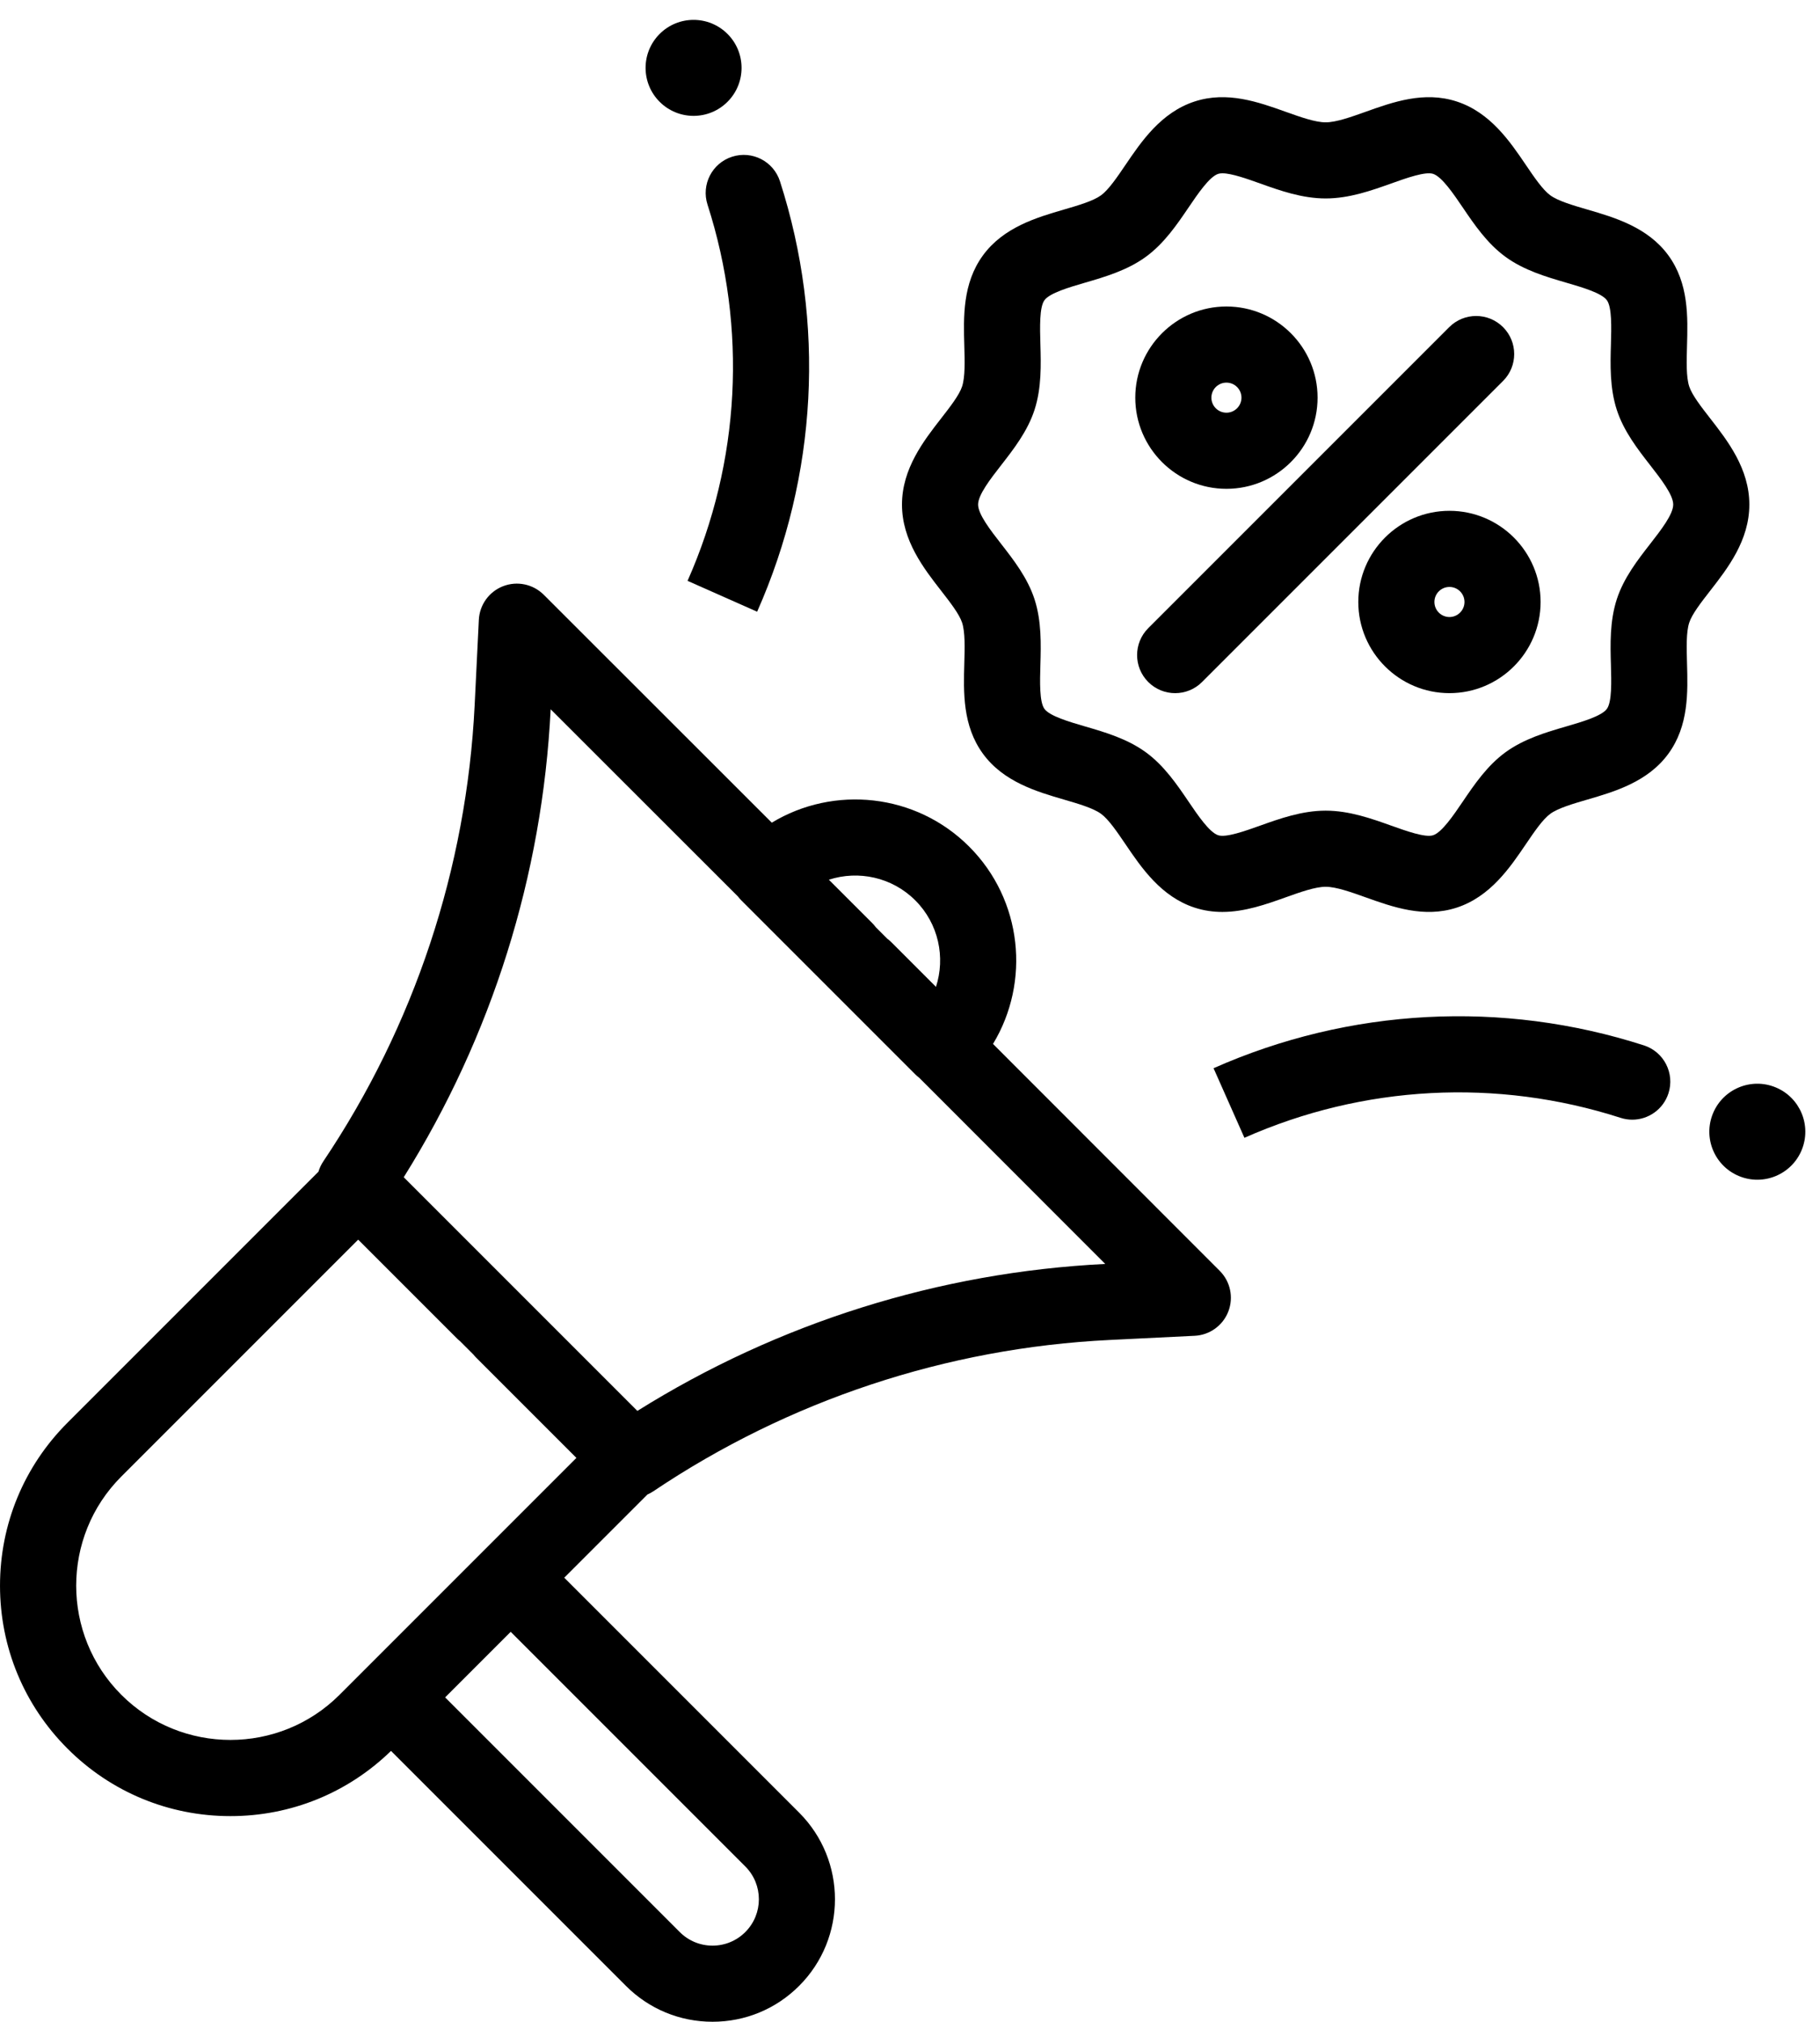
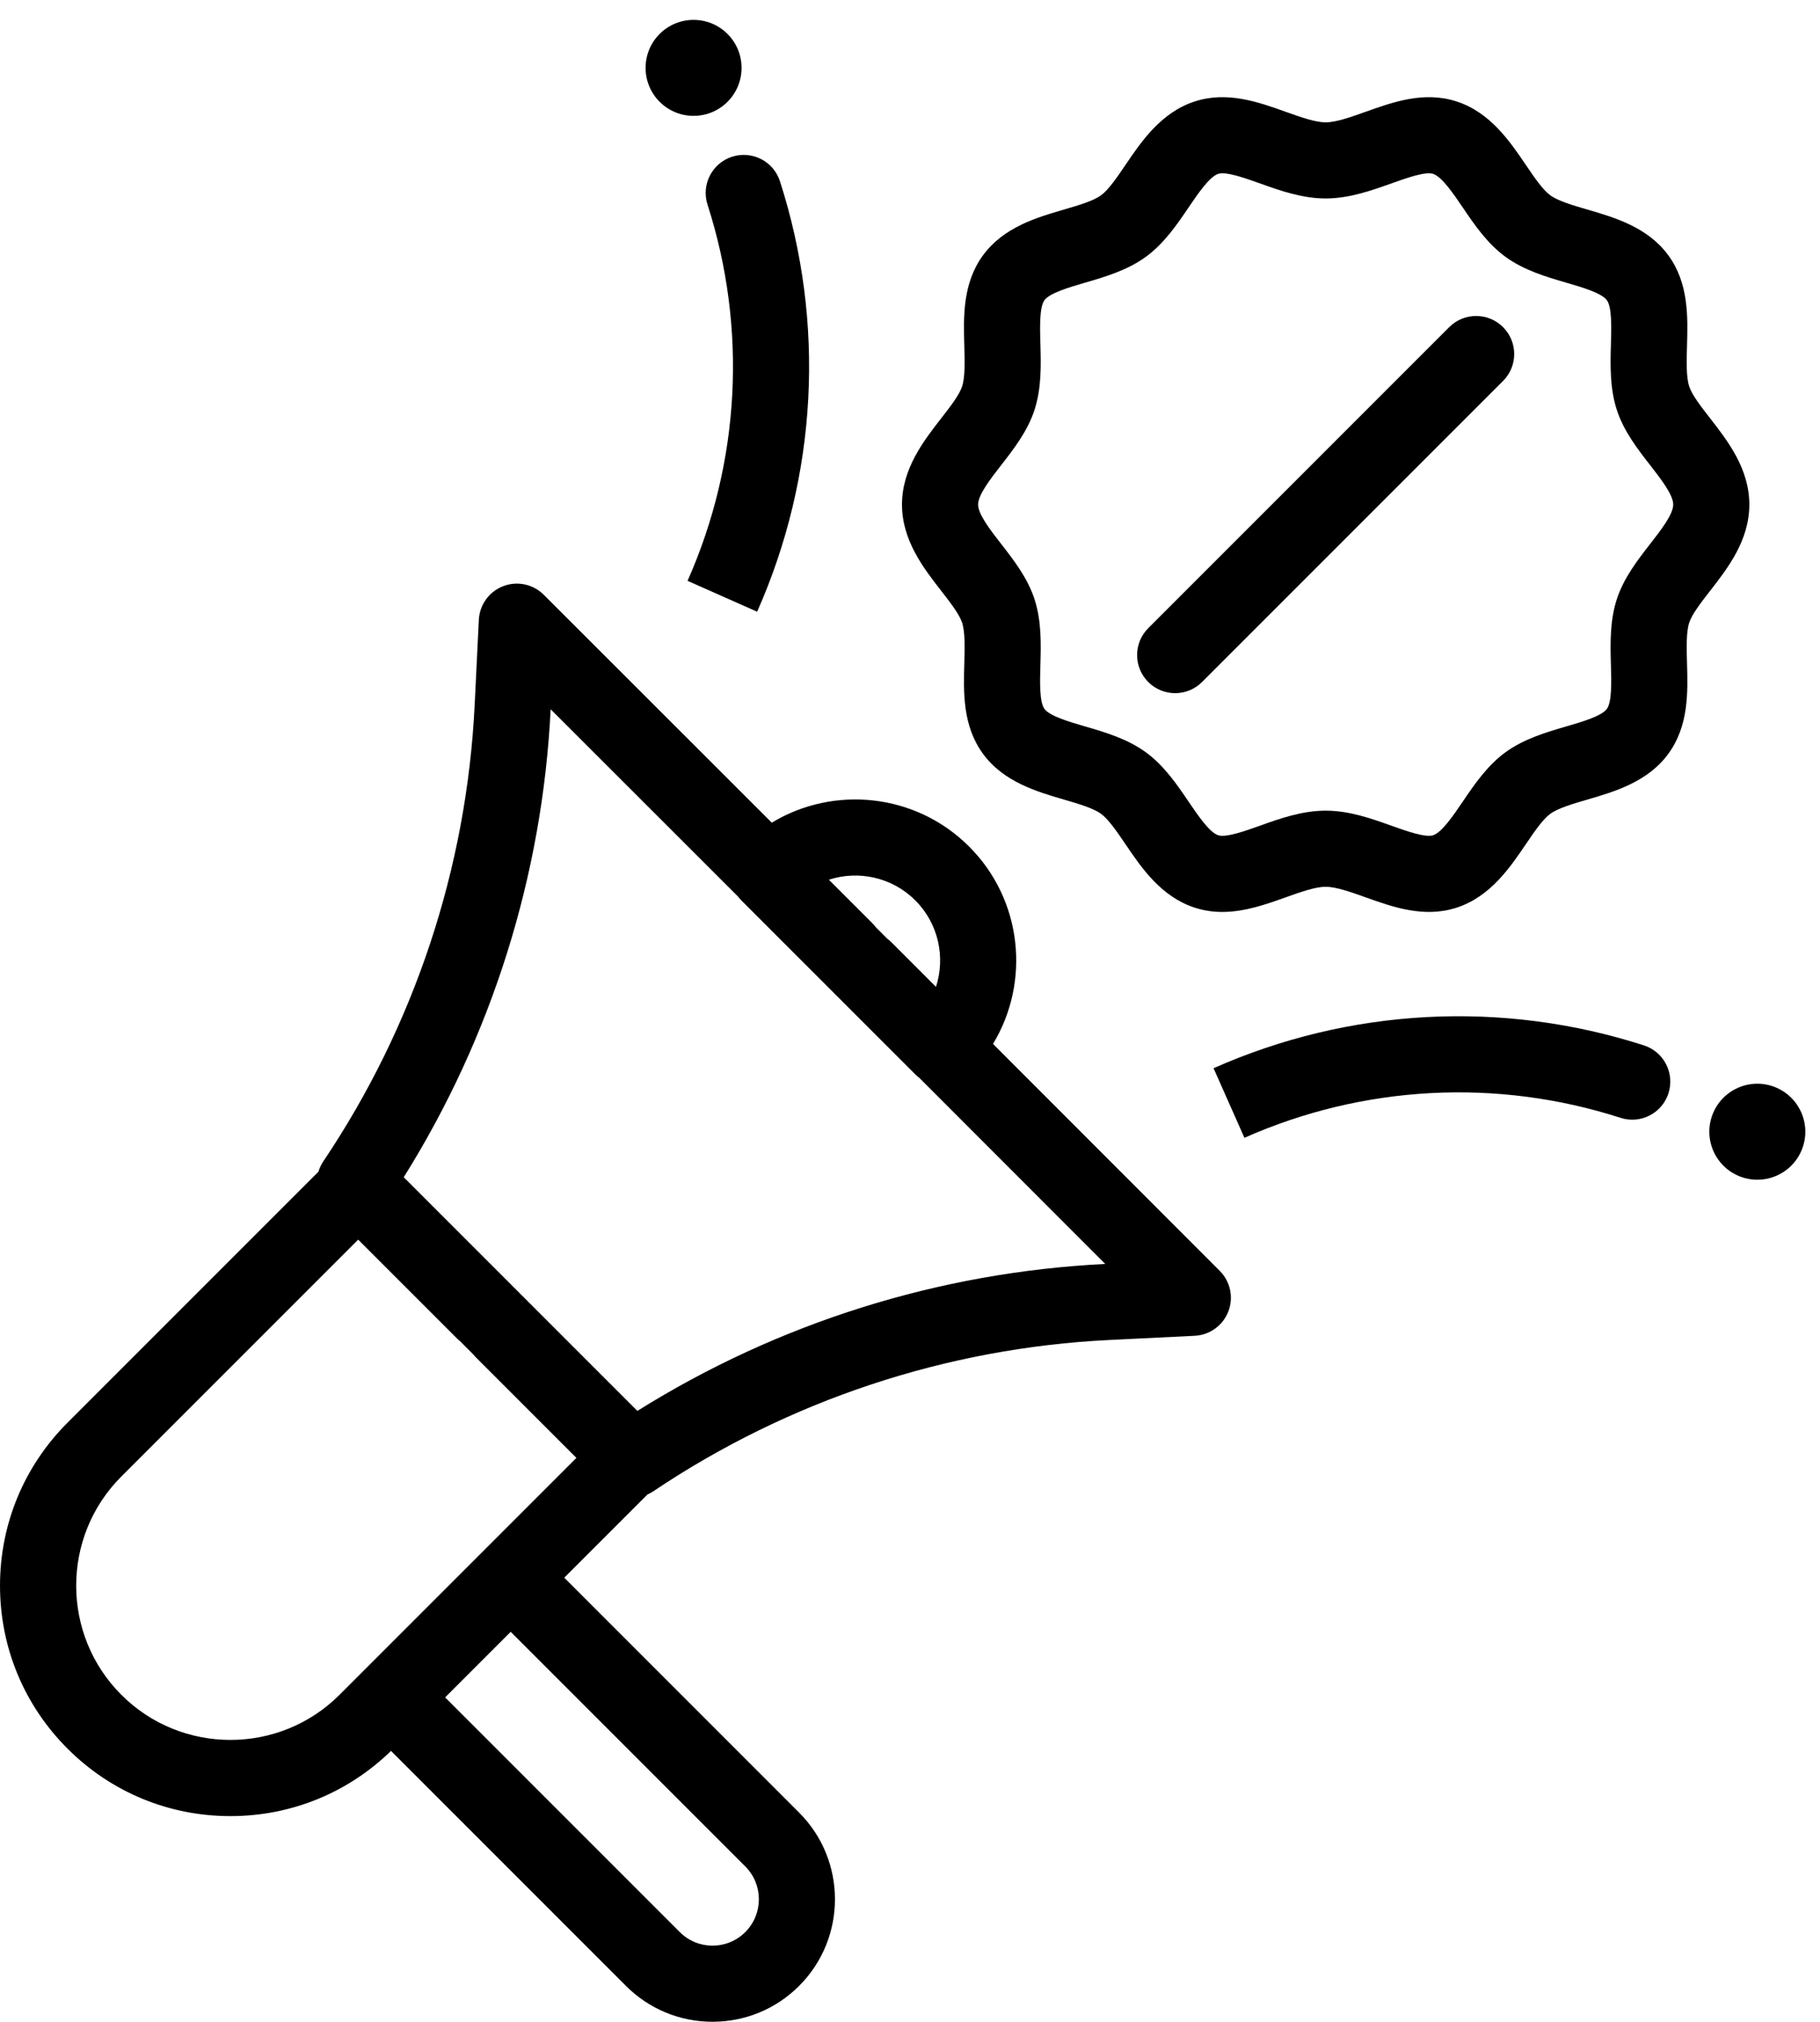
<svg xmlns="http://www.w3.org/2000/svg" height="3165.6" preserveAspectRatio="xMidYMid meet" version="1.0" viewBox="586.4 460.2 2850.2 3165.6" width="2850.2" zoomAndPan="magnify">
  <g id="change1_1">
    <path d="M2141.49,2094.78c58.75-97.01,46.3-225.36-37.4-309.05c-83.69-83.69-212.05-96.15-309.05-37.4l-357.1-356.86 c-16.67-16.66-41.6-21.93-63.59-13.45c-21.99,8.49-36.91,29.14-38.07,52.68l-6.56,133.62c-12.54,255.19-94.47,502.18-236.96,714.27 c-3.44,5.11-5.98,10.6-7.66,16.26l-393,393c-68.15,68.16-105.69,158.77-105.69,255.15c0,96.38,37.53,187,105.69,255.15 c68.15,68.15,158.77,105.69,255.15,105.69c94.67,0,183.75-36.23,251.47-102.1l367.9,367.9c36.23,36.23,84.39,56.18,135.63,56.18 c51.23,0,99.4-19.95,135.63-56.18c74.79-74.79,74.79-196.47,0-271.25l-367.85-367.85l130.26-130.26c3.15-1.39,6.22-3.04,9.16-5.01 c212.08-142.48,459.07-224.42,714.27-236.96l133.62-6.56c23.54-1.16,44.19-16.08,52.68-38.07c8.49-21.99,3.22-46.92-13.45-63.59 L2141.49,2094.78z M2019.8,1870.01c36.56,36.56,47.35,89.29,32.37,135.39l-69.6-69.64c-2.06-2.06-4.26-3.96-6.57-5.68l-18.05-18.05 c-1.72-2.31-3.62-4.51-5.68-6.57l-67.86-67.82C1930.52,1822.67,1983.24,1833.45,2019.8,1870.01z M776.39,3113.87 c-94.22-94.22-94.22-247.52,0-341.74l370.94-370.94l154.62,154.62c1.58,1.58,3.22,3.04,4.92,4.41l20.98,20.98 c1.36,1.7,2.82,3.33,4.38,4.89l156.85,156.85l-370.94,370.94C1023.9,3208.09,870.6,3208.09,776.39,3113.87z M1753.59,3485.36 C1753.59,3485.36,1753.59,3485.36,1753.59,3485.36c-13.71,13.71-31.95,21.27-51.34,21.27s-37.63-7.55-51.34-21.27l-367.41-367.41 l102.68-102.68l367.41,367.41C1781.91,3410.99,1781.91,3457.05,1753.59,3485.36z M1584.56,2669.36l-167.79-167.79 c0,0-0.01-0.01-0.01-0.01l-30.27-30.27c0,0-0.01-0.01-0.01-0.01l-167.8-167.8c137.85-220.34,217.19-472.57,230.07-732.69 L1742,1863.84c1.63,2.15,3.41,4.21,5.37,6.17l120.19,120.19l30.27,30.27c0.01,0.01,0.01,0.01,0.02,0.02l121.95,121.95 c1.93,1.93,4,3.71,6.15,5.35l291.3,291.49C2057.13,2452.17,1804.9,2531.51,1584.56,2669.36z" />
    <path d="M2940.25,972.42c-23.27-23.27-61.01-23.28-84.29,0l-471.36,471.36c-23.27,23.27-23.27,61.01,0,84.29 c11.64,11.64,26.89,17.46,42.14,17.46s30.51-5.82,42.14-17.46l471.36-471.36C2963.52,1033.43,2963.52,995.69,2940.25,972.42z" />
-     <path d="M2507.04,1225.59c78.71,0,142.74-64.03,142.74-142.74c0-78.71-64.03-142.74-142.74-142.74 c-78.71,0-142.74,64.03-142.74,142.74C2364.3,1161.55,2428.33,1225.59,2507.04,1225.59z M2507.04,1059.3 c12.98,0,23.55,10.56,23.55,23.55c0,12.98-10.56,23.55-23.55,23.55c-12.98,0-23.55-10.56-23.55-23.55 C2483.5,1069.86,2494.06,1059.3,2507.04,1059.3z" />
-     <path d="M2856.3,1260.03c-78.71,0-142.74,64.03-142.74,142.74c0,78.71,64.03,142.74,142.74,142.74 c78.71,0,142.74-64.03,142.74-142.74C2999.04,1324.06,2935.01,1260.03,2856.3,1260.03z M2856.3,1426.32 c-12.98,0-23.55-10.56-23.55-23.55c0-12.98,10.56-23.55,23.55-23.55c12.98,0,23.55,10.56,23.55,23.55 C2879.85,1415.75,2869.28,1426.32,2856.3,1426.32z" />
    <path d="M3264.58,1385.24c27.33-35.11,61.35-78.81,61.35-135c0-56.19-34.02-99.89-61.35-135c-13.99-17.97-28.45-36.55-32.81-49.98 c-4.83-14.88-4.13-39.38-3.45-63.08c1.32-45.99,2.82-98.13-29.11-142.01c-32.19-44.24-84.68-59.54-126.85-71.84 c-22.54-6.57-45.84-13.37-58.11-22.3c-11.91-8.67-25.37-28.51-38.38-47.71c-24.82-36.61-55.7-82.16-108.37-99.26 c-50.89-16.52-99.58,0.86-142.53,16.2c-22.71,8.11-46.2,16.5-62.53,16.5c-16.33,0-39.82-8.39-62.53-16.5 c-42.96-15.34-91.64-32.72-142.53-16.2c-52.67,17.1-83.55,62.66-108.37,99.26c-13.01,19.19-26.46,39.04-38.38,47.71 c-12.27,8.93-35.57,15.73-58.11,22.3c-42.17,12.3-94.66,27.6-126.85,71.84c-31.93,43.88-30.44,96.01-29.11,142.01 c0.68,23.7,1.38,48.2-3.45,63.08c-4.36,13.43-18.82,32.01-32.81,49.98c-27.33,35.11-61.35,78.81-61.35,135 c0,56.19,34.02,99.89,61.35,135c13.99,17.97,28.45,36.55,32.81,49.98c4.83,14.88,4.13,39.38,3.45,63.08 c-1.32,45.99-2.82,98.13,29.11,142c32.19,44.24,84.68,59.54,126.85,71.84c22.54,6.57,45.84,13.37,58.11,22.3 c11.91,8.67,25.37,28.52,38.38,47.71c24.82,36.61,55.7,82.16,108.37,99.26c14.63,4.75,29.07,6.7,43.25,6.7 c35.15,0,68.67-11.97,99.28-22.9c22.71-8.11,46.2-16.5,62.53-16.5c16.33,0,39.82,8.39,62.53,16.5 c42.96,15.34,91.64,32.72,142.53,16.2c52.67-17.1,83.55-62.66,108.37-99.26c13.01-19.19,26.46-39.04,38.38-47.71 c12.27-8.93,35.57-15.73,58.11-22.3c42.17-12.3,94.66-27.6,126.85-71.84c31.93-43.88,30.44-96.01,29.12-142.01 c-0.68-23.7-1.38-48.2,3.45-63.08C3236.13,1421.79,3250.59,1403.21,3264.58,1385.24z M3170.52,1312.02 c-19.36,24.87-41.3,53.06-52.12,86.39c-11.2,34.5-10.15,71.06-9.22,103.31c0.73,25.6,1.65,57.46-6.34,68.44 c-8.25,11.34-39.08,20.33-63.85,27.55c-30.84,8.99-65.8,19.19-94.88,40.35c-28.75,20.92-49.02,50.82-66.9,77.19 c-14.59,21.52-32.75,48.31-46.52,52.78c-12.25,3.98-41.86-6.59-65.64-15.08c-30.77-10.98-65.64-23.44-102.61-23.44 c-36.97,0-71.85,12.45-102.61,23.44c-23.79,8.49-53.39,19.06-65.64,15.08c-13.77-4.47-31.93-31.26-46.52-52.78 c-17.88-26.38-38.15-56.27-66.9-77.19c-29.08-21.16-64.04-31.36-94.88-40.35c-24.77-7.22-55.6-16.21-63.85-27.55 c-7.99-10.98-7.08-42.84-6.34-68.44c0.93-32.26,1.98-68.82-9.22-103.32c-10.82-33.33-32.76-61.52-52.12-86.39 c-16.97-21.81-36.21-46.52-36.21-61.79c0-15.27,19.24-39.98,36.21-61.79c19.36-24.87,41.3-53.06,52.12-86.39 c11.2-34.5,10.15-71.06,9.22-103.32c-0.73-25.6-1.65-57.46,6.34-68.44c8.25-11.34,39.08-20.33,63.85-27.55 c30.84-8.99,65.8-19.19,94.88-40.35c28.75-20.92,49.02-50.82,66.9-77.19c14.59-21.52,32.75-48.31,46.52-52.78 c1.83-0.59,4.05-0.86,6.58-0.86c14.39,0,38.83,8.73,59.06,15.95c30.77,10.99,65.64,23.44,102.61,23.44 c36.97,0,71.85-12.45,102.61-23.44c23.79-8.49,53.39-19.06,65.64-15.08c13.77,4.47,31.93,31.26,46.52,52.78 c17.88,26.38,38.15,56.27,66.9,77.19c29.08,21.16,64.04,31.36,94.88,40.35c24.77,7.22,55.6,16.21,63.85,27.55 c7.99,10.98,7.08,42.84,6.34,68.44c-0.93,32.26-1.98,68.82,9.22,103.32c10.82,33.33,32.76,61.52,52.12,86.39 c16.97,21.81,36.21,46.52,36.21,61.79S3187.49,1290.22,3170.52,1312.02z" />
    <path d="M3160.82,2097.03c-221.68-71.38-461.02-58.68-673.94,35.77l48.34,108.96c186.1-82.56,395.31-93.66,589.07-31.27 c6.07,1.96,12.23,2.89,18.28,2.89c25.18,0,48.58-16.09,56.72-41.35C3209.37,2140.7,3192.15,2107.12,3160.82,2097.03z" />
    <circle cx="3338.44" cy="2232.32" r="75.15" transform="rotate(-67.5 3338.38 2232.266)" />
-     <path d="M1694.41,780.61c62.39,193.77,51.29,402.97-31.27,589.07l108.96,48.33c94.45-212.92,107.16-452.26,35.77-673.94 c-10.09-31.33-43.67-48.55-75-38.46C1701.54,715.71,1684.32,749.28,1694.41,780.61z" />
+     <path d="M1694.41,780.61c62.39,193.77,51.29,402.97-31.27,589.07l108.96,48.33c94.45-212.92,107.16-452.26,35.77-673.94 c-10.09-31.33-43.67-48.55-75-38.46C1701.54,715.71,1684.32,749.28,1694.41,780.61" />
    <circle cx="1672.58" cy="566.47" r="75.15" transform="rotate(-45.001 1672.582 566.49)" />
  </g>
</svg>